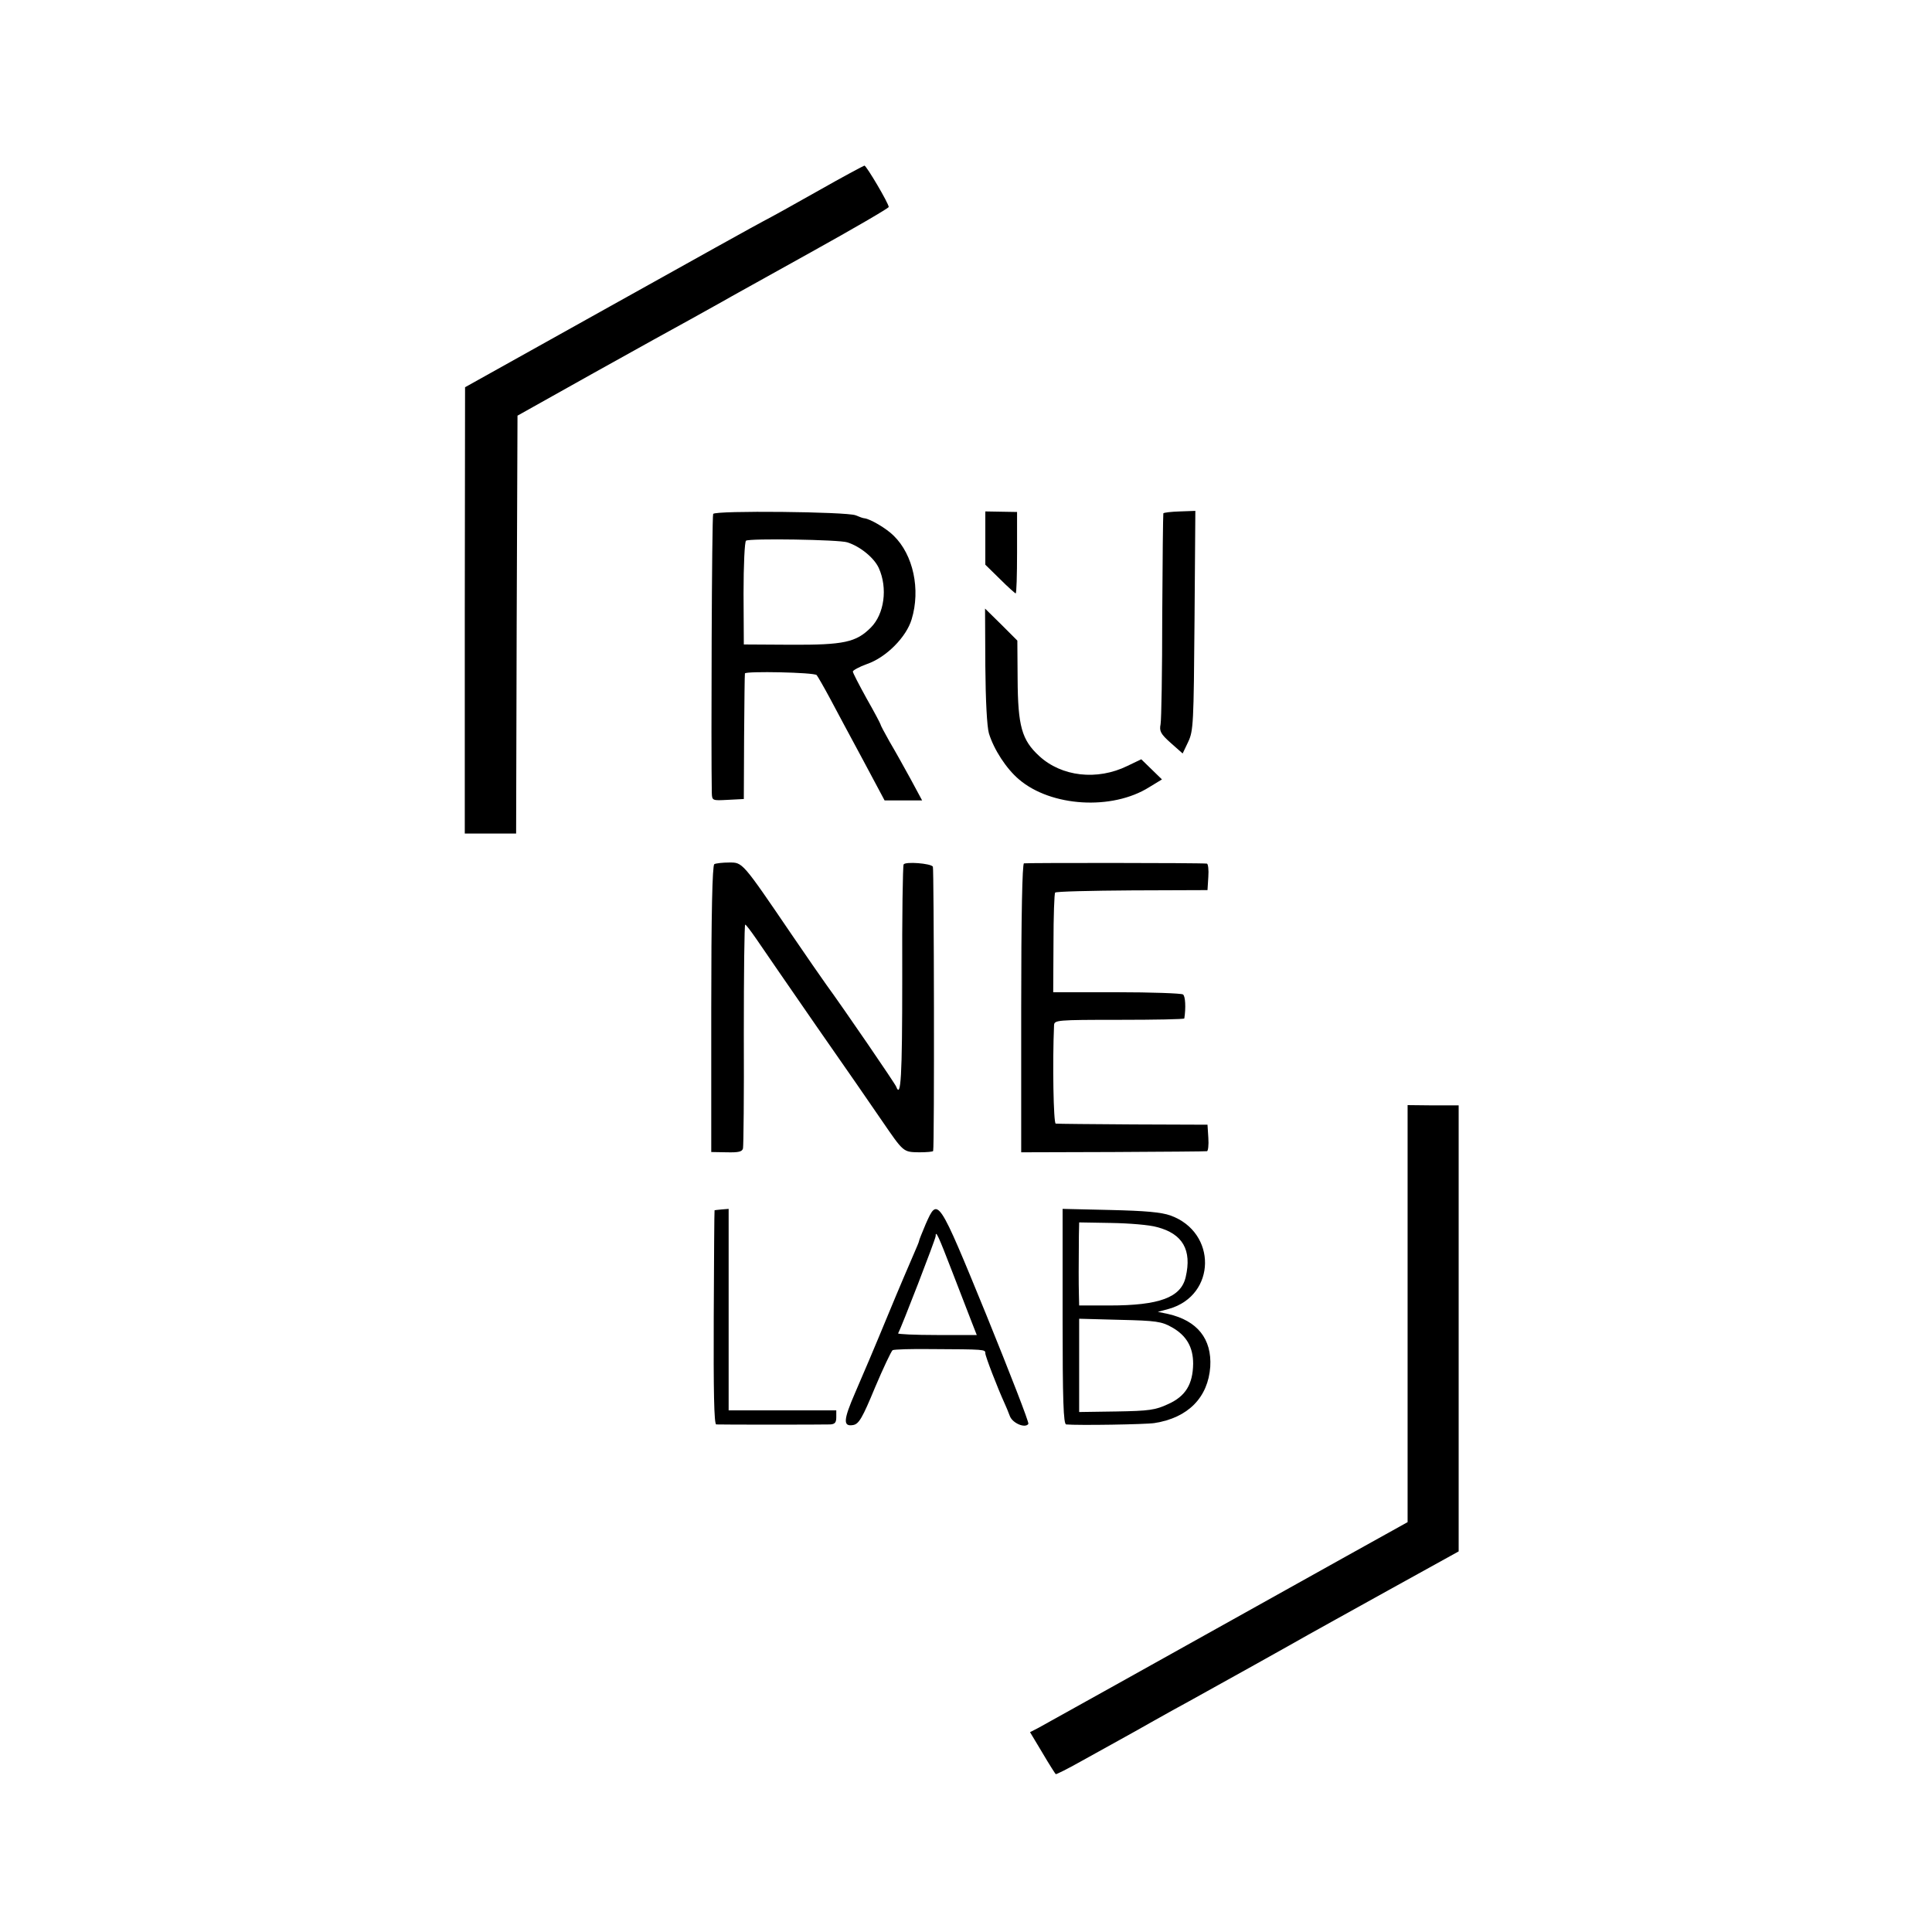
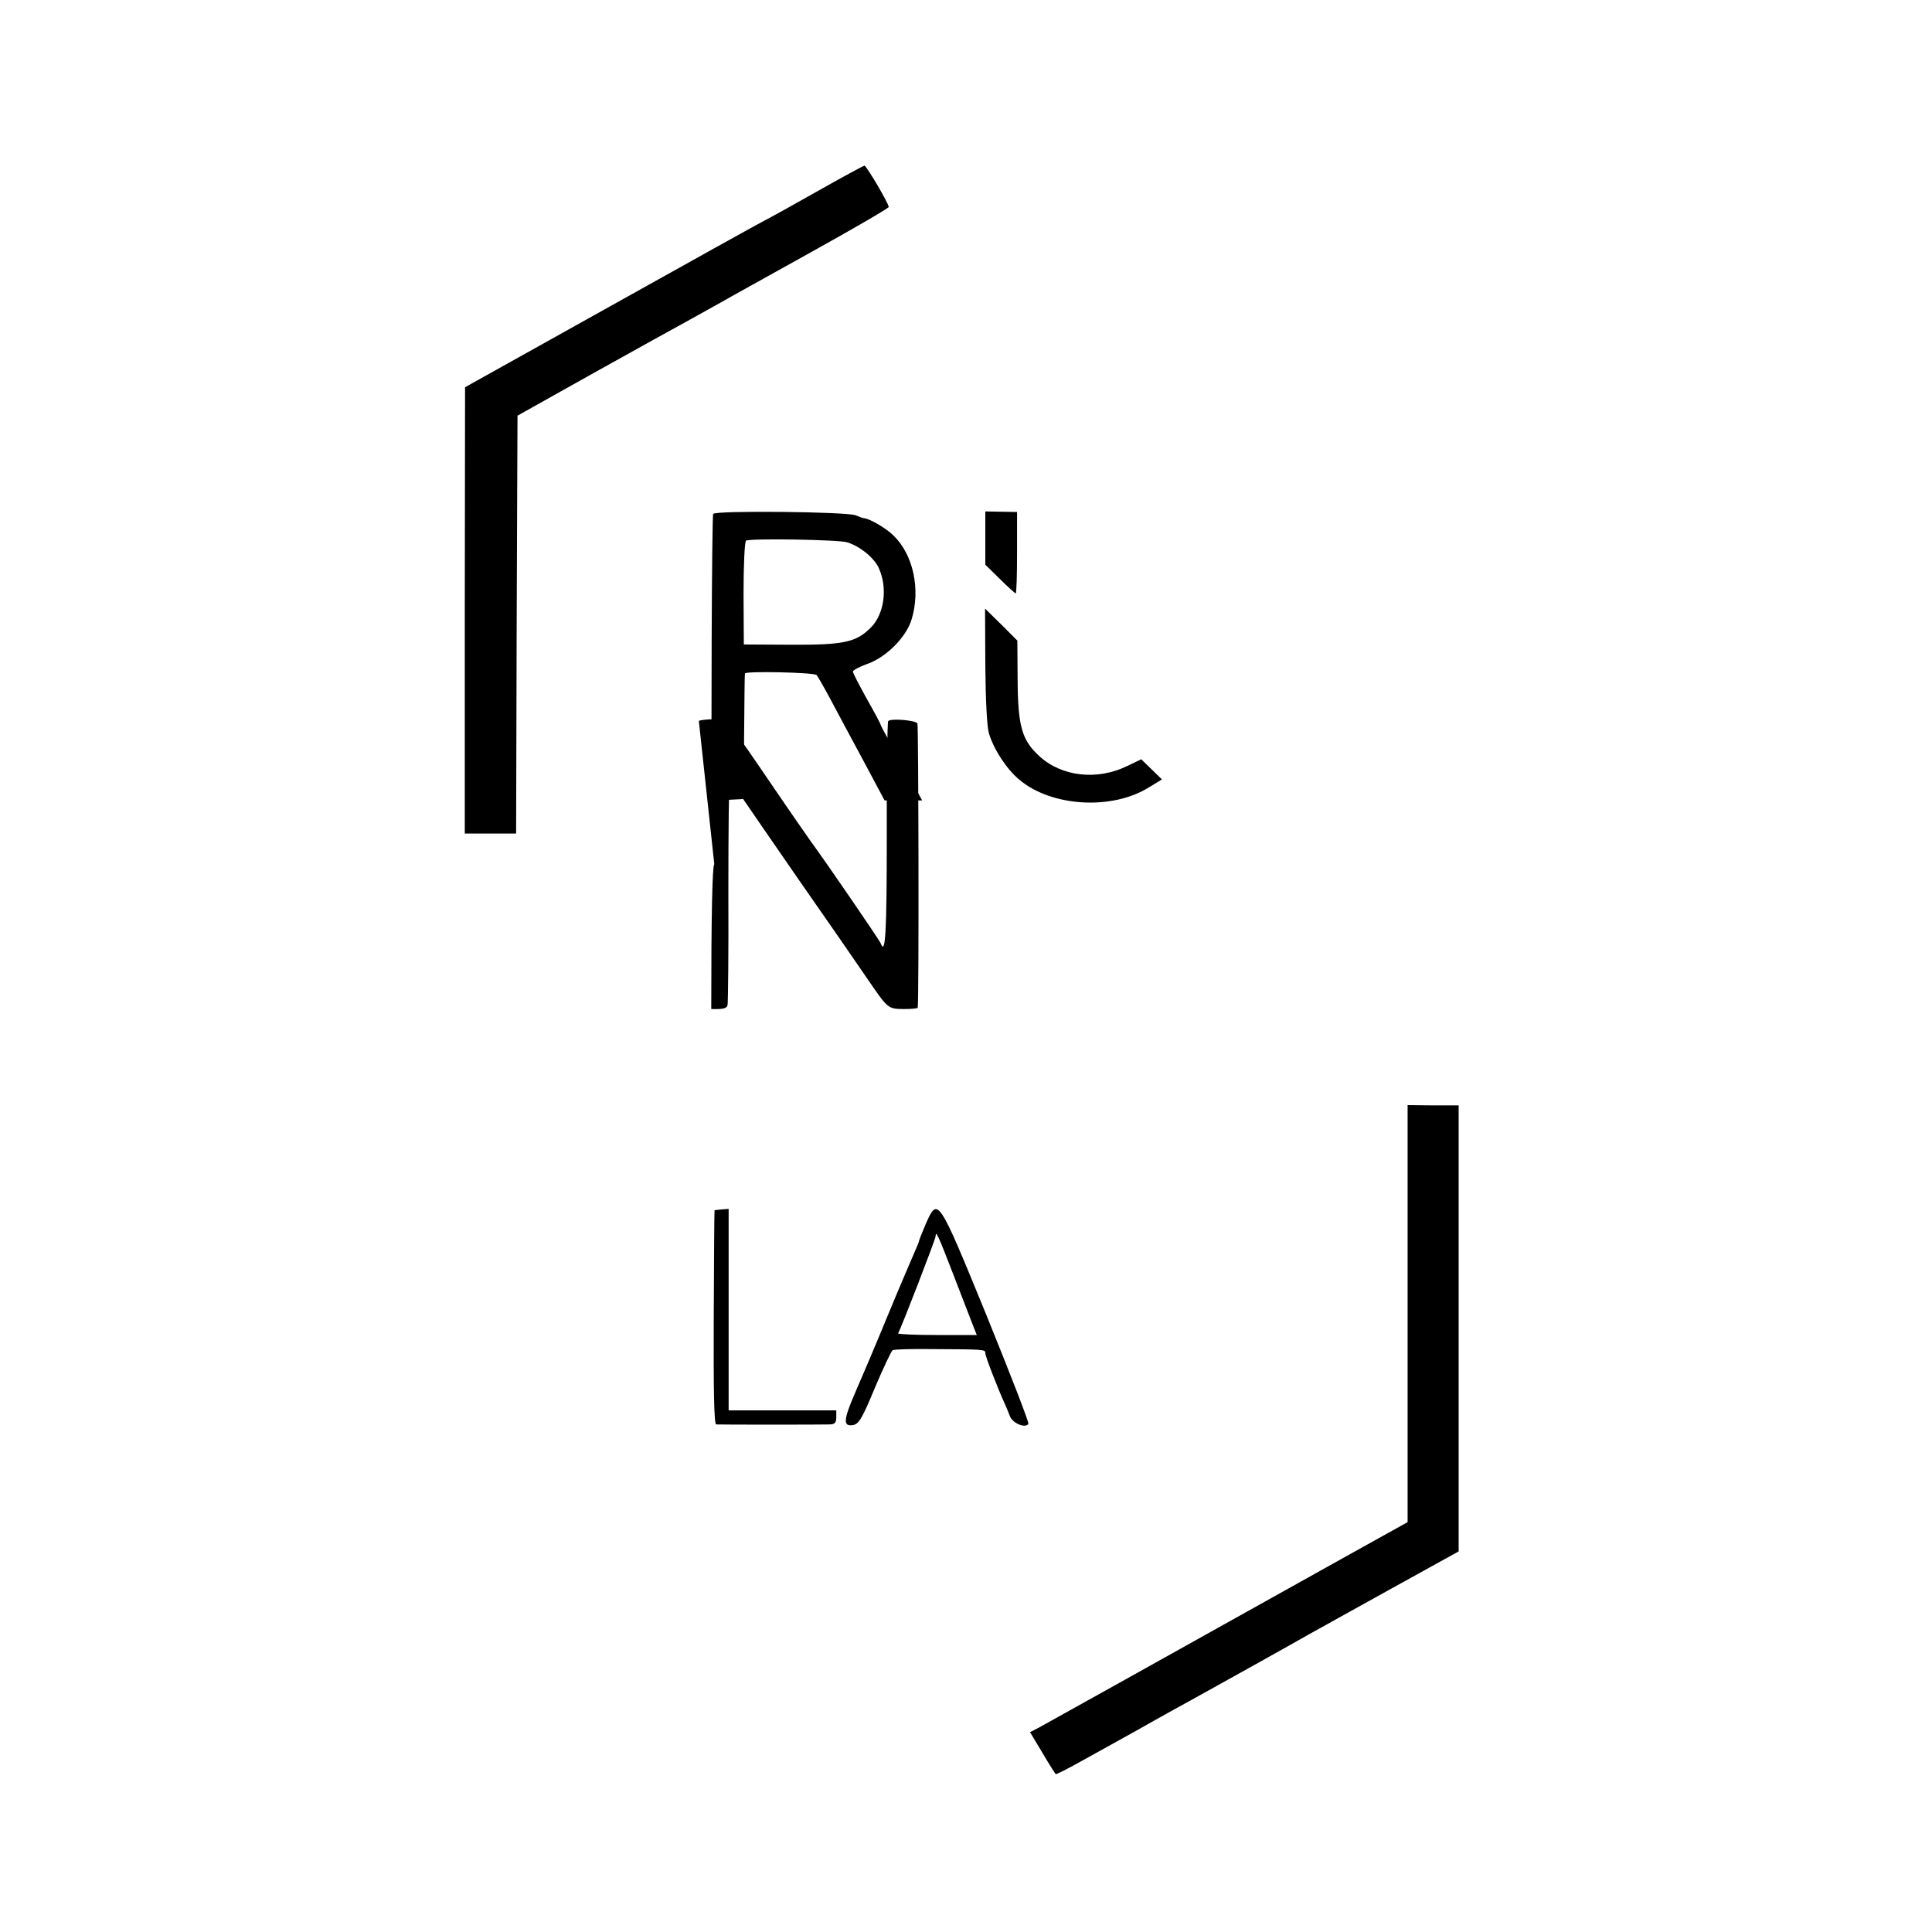
<svg xmlns="http://www.w3.org/2000/svg" version="1.0" width="700pt" height="700pt" viewBox="0 0 700 700" preserveAspectRatio="xMidYMid meet">
  <g transform="translate(0,700) scale(0.1,-0.1)" fill="#000000" stroke="none">
    <path d="M2965 6309 c-88 -50 -175 -98 -193 -107 -18 -9 -270 -149 -560 -311 l-527 -294 -1 -809 0 -808 93 0 93 0 2 757 3 757 275 154 c151 84 309 172 350 194 41 23 93 52 115 64 22 13 167 93 323 180 155 86 282 160 282 164 0 13 -81 150 -88 150 -4 -1 -79 -41 -167 -91z" />
    <path d="M2584 5138 c-5 -8 -8 -858 -5 -1011 1 -28 2 -28 58 -25 l58 3 1 225 c1 124 2 227 3 230 2 9 251 4 260 -6 4 -5 26 -43 48 -84 22 -41 75 -141 119 -222 l79 -148 68 0 68 0 -42 78 c-23 42 -57 103 -76 135 -18 32 -33 60 -33 63 0 2 -22 44 -50 93 -27 49 -50 93 -50 98 0 4 23 17 51 27 70 24 143 98 162 162 33 108 6 234 -65 303 -27 27 -84 60 -105 63 -5 0 -19 5 -33 11 -32 13 -508 18 -516 5z m486 -103 c47 -15 97 -56 114 -93 33 -73 20 -167 -29 -216 -53 -53 -97 -63 -290 -62 l-170 1 -1 185 c0 102 4 188 9 191 13 9 337 4 367 -6z" />
    <path d="M3570 5050 l0 -96 53 -52 c29 -29 55 -52 57 -52 3 0 5 66 5 148 l0 147 -58 1 -57 1 0 -97z" />
-     <path d="M4215 5140 c-1 -3 -3 -169 -4 -370 0 -201 -3 -378 -6 -394 -5 -25 0 -35 37 -68 l43 -38 20 42 c19 40 20 67 23 440 l3 397 -56 -2 c-31 -1 -58 -4 -60 -7z" />
    <path d="M3570 4588 c1 -126 6 -221 13 -245 18 -59 63 -128 109 -167 116 -99 337 -113 472 -28 l46 28 -38 37 -37 36 -50 -24 c-110 -54 -239 -39 -320 36 -63 58 -77 108 -78 279 l-1 139 -58 58 -59 58 1 -207z" />
-     <path d="M2588 3869 c-7 -5 -11 -180 -11 -525 l0 -518 56 -1 c43 -1 56 2 59 14 2 9 4 195 3 414 0 218 2 397 5 397 3 0 21 -24 41 -53 19 -28 116 -169 215 -312 100 -143 207 -298 239 -345 79 -115 77 -114 135 -115 28 0 51 2 51 5 5 18 3 1023 -1 1030 -8 12 -100 19 -106 8 -3 -5 -6 -191 -5 -413 0 -360 -5 -437 -22 -392 -4 11 -188 280 -255 372 -16 22 -71 102 -123 178 -181 266 -178 262 -227 262 -24 0 -49 -3 -54 -6z" />
-     <path d="M3710 3872 c-6 -2 -10 -186 -10 -525 l0 -522 332 1 c183 1 337 2 341 3 4 0 7 22 5 49 l-3 47 -270 1 c-148 1 -274 2 -280 3 -8 1 -12 220 -6 356 1 19 8 20 236 20 129 0 235 2 236 5 6 38 4 82 -5 87 -6 4 -114 8 -240 8 l-230 0 1 178 c0 97 3 180 6 183 3 4 129 7 279 8 l273 1 3 48 c2 26 -1 47 -5 48 -27 3 -655 3 -663 1z" />
+     <path d="M2588 3869 c-7 -5 -11 -180 -11 -525 c43 -1 56 2 59 14 2 9 4 195 3 414 0 218 2 397 5 397 3 0 21 -24 41 -53 19 -28 116 -169 215 -312 100 -143 207 -298 239 -345 79 -115 77 -114 135 -115 28 0 51 2 51 5 5 18 3 1023 -1 1030 -8 12 -100 19 -106 8 -3 -5 -6 -191 -5 -413 0 -360 -5 -437 -22 -392 -4 11 -188 280 -255 372 -16 22 -71 102 -123 178 -181 266 -178 262 -227 262 -24 0 -49 -3 -54 -6z" />
    <path d="M5100 2240 l0 -755 -223 -124 c-778 -434 -1086 -606 -1114 -621 l-31 -16 45 -75 c24 -41 46 -75 48 -77 1 -2 43 19 91 46 49 27 112 62 139 77 28 15 84 47 125 70 41 23 100 56 130 72 91 50 392 218 430 240 19 11 150 83 290 161 l255 141 0 808 0 808 -92 0 -93 1 0 -756z" />
    <path d="M2589 2615 c-1 0 -2 -174 -3 -387 -1 -264 1 -388 9 -389 13 -1 384 -1 413 0 17 1 22 7 22 26 l0 25 -195 0 -195 0 0 365 0 365 -25 -2 c-14 -1 -26 -3 -26 -3z" />
    <path d="M3354 2565 c-13 -31 -24 -58 -24 -61 0 -3 -9 -24 -19 -47 -10 -23 -54 -125 -96 -227 -42 -102 -95 -227 -117 -277 -43 -99 -44 -123 -6 -116 20 4 33 26 78 135 30 71 59 132 64 136 5 3 68 5 140 4 195 -1 196 -1 196 -15 0 -11 44 -125 70 -182 5 -11 14 -32 19 -46 10 -26 56 -45 67 -28 3 5 -66 182 -152 394 -176 430 -176 429 -220 330z m97 -175 c29 -74 60 -156 70 -181 l18 -46 -144 0 c-80 0 -143 3 -141 6 12 21 136 342 136 352 0 23 9 4 61 -131z" />
-     <path d="M3850 2230 c0 -305 3 -390 13 -391 44 -4 289 0 320 5 122 19 194 93 202 204 6 101 -47 167 -152 191 l-38 8 41 11 c171 49 174 277 5 338 -34 12 -91 17 -218 20 l-173 4 0 -390z m342 324 c93 -24 127 -83 104 -181 -17 -74 -95 -103 -276 -103 l-110 0 -1 43 c-1 39 -1 98 0 210 l1 48 116 -2 c64 -1 139 -7 166 -15z m54 -363 c53 -30 77 -72 77 -132 -1 -75 -28 -118 -90 -146 -47 -22 -69 -25 -188 -27 l-135 -2 0 169 0 169 148 -4 c131 -3 151 -6 188 -27z" />
  </g>
</svg>